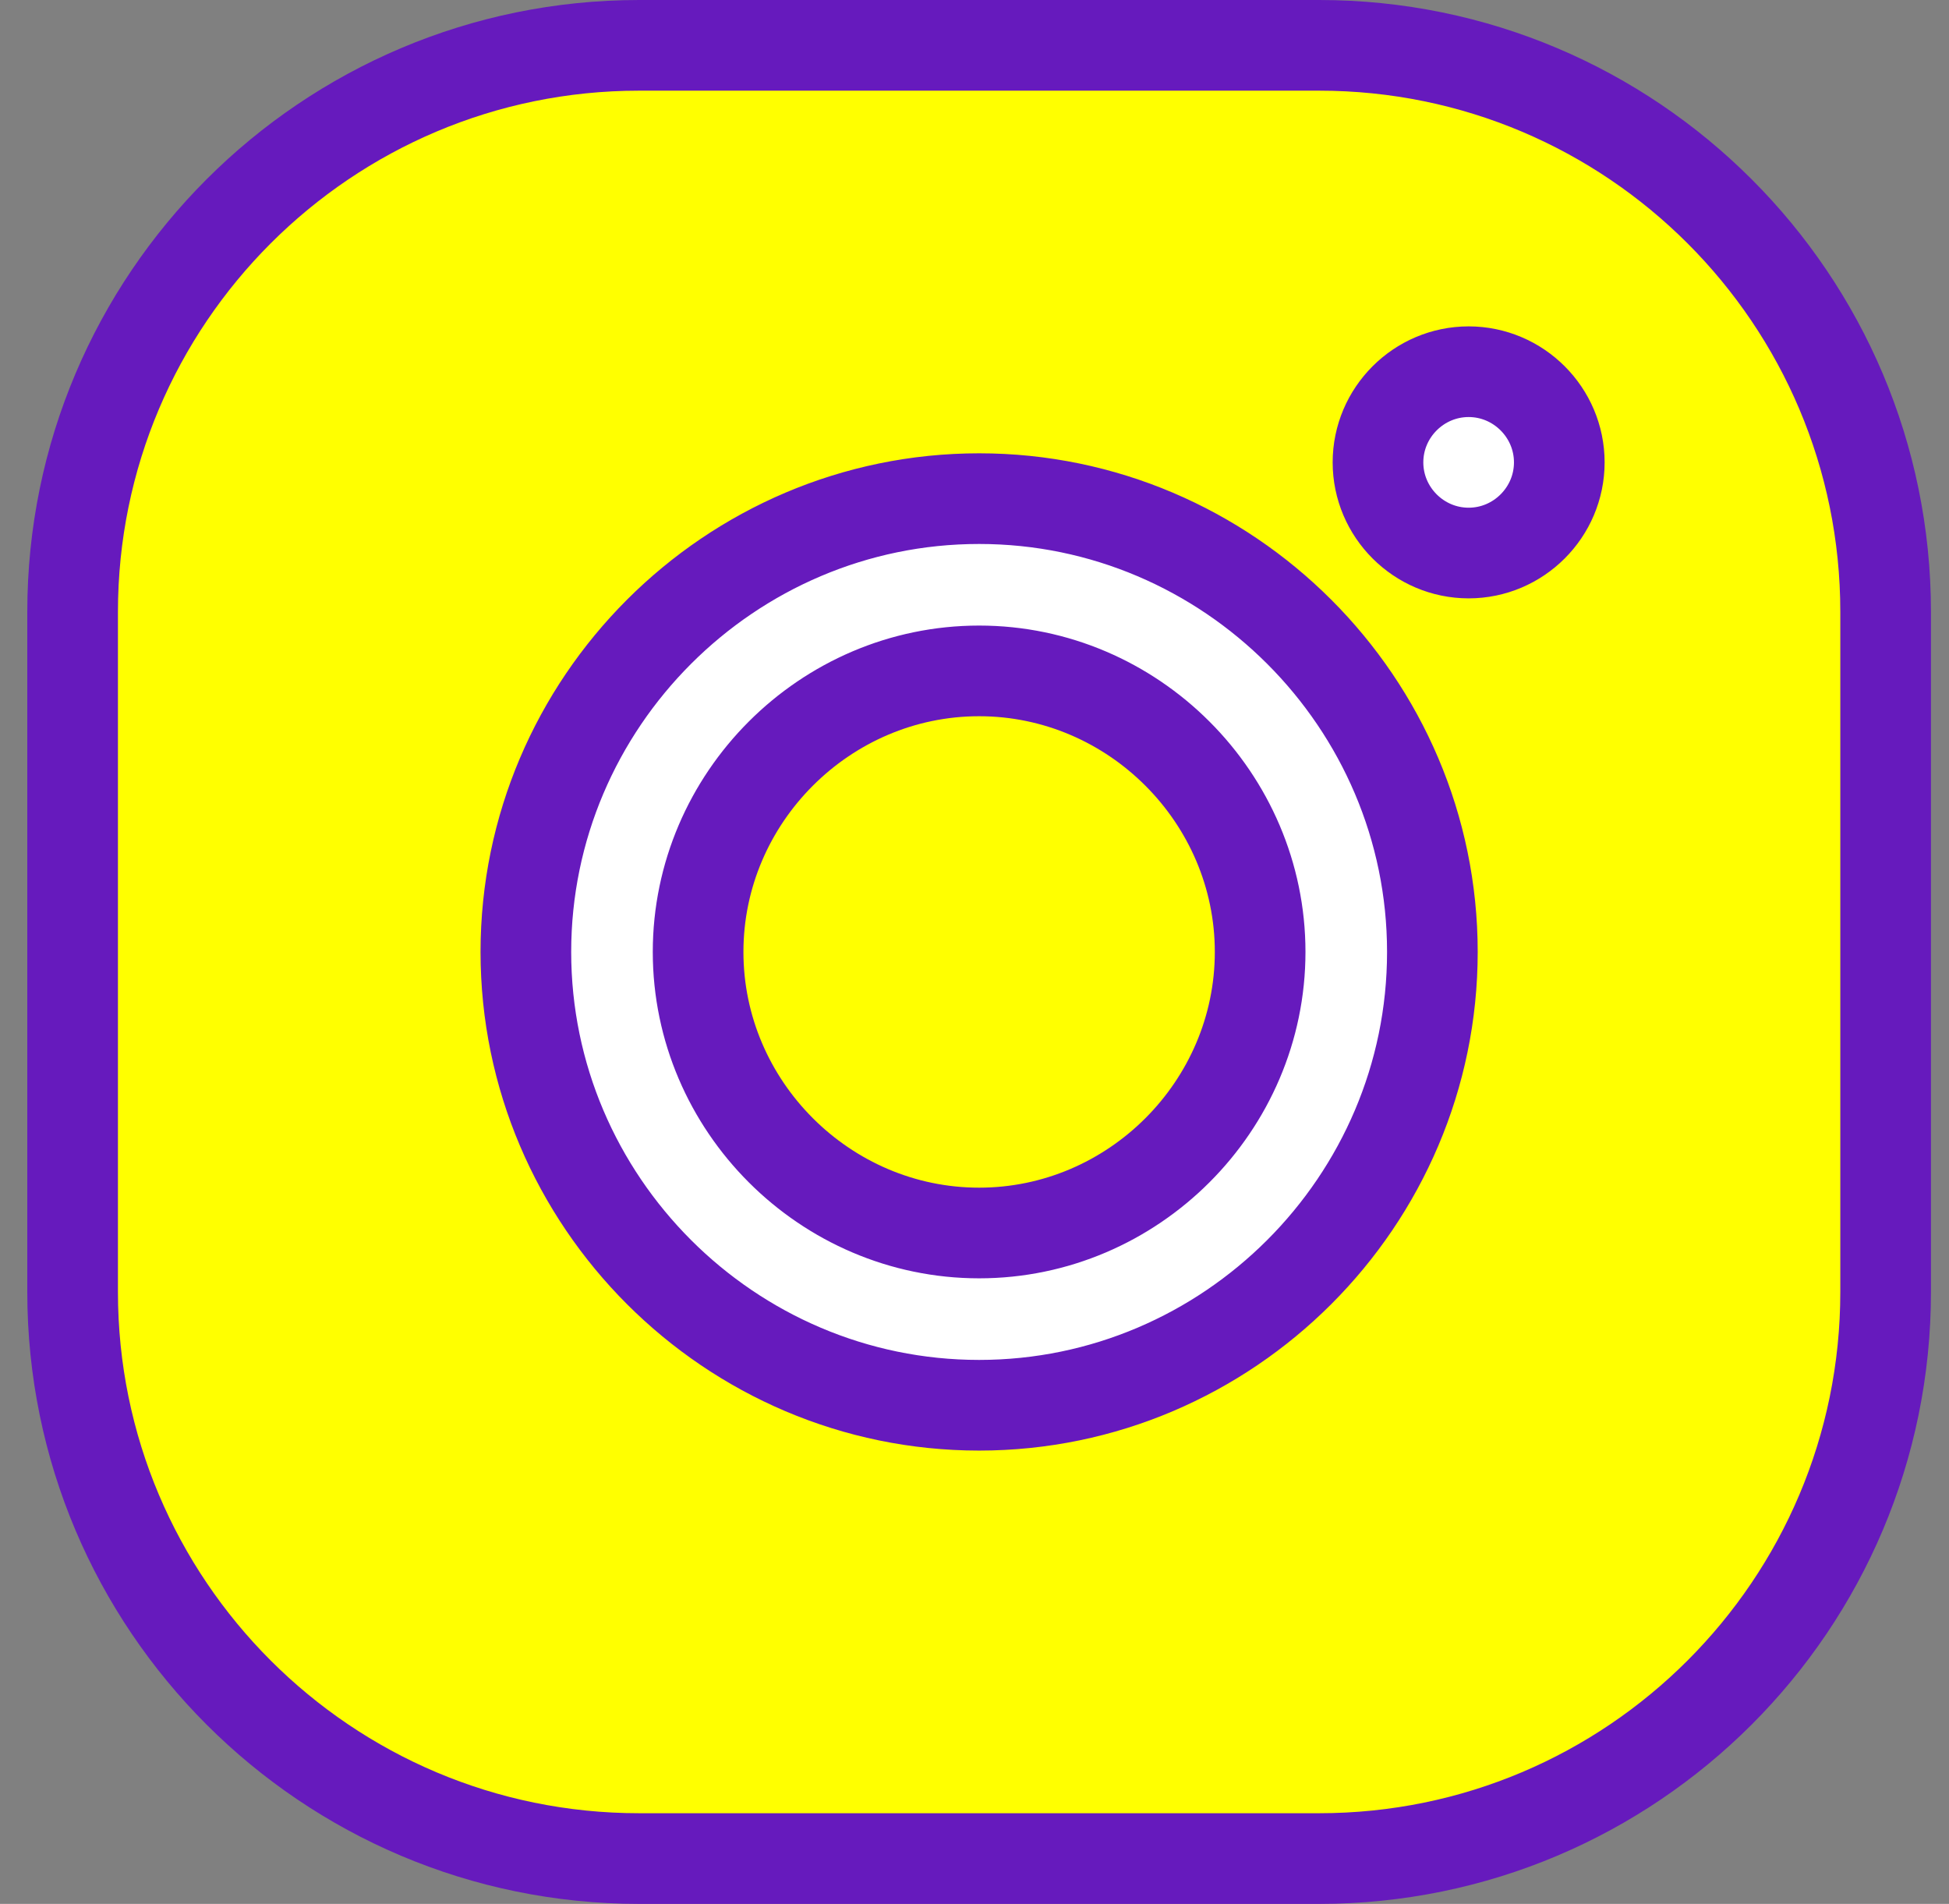
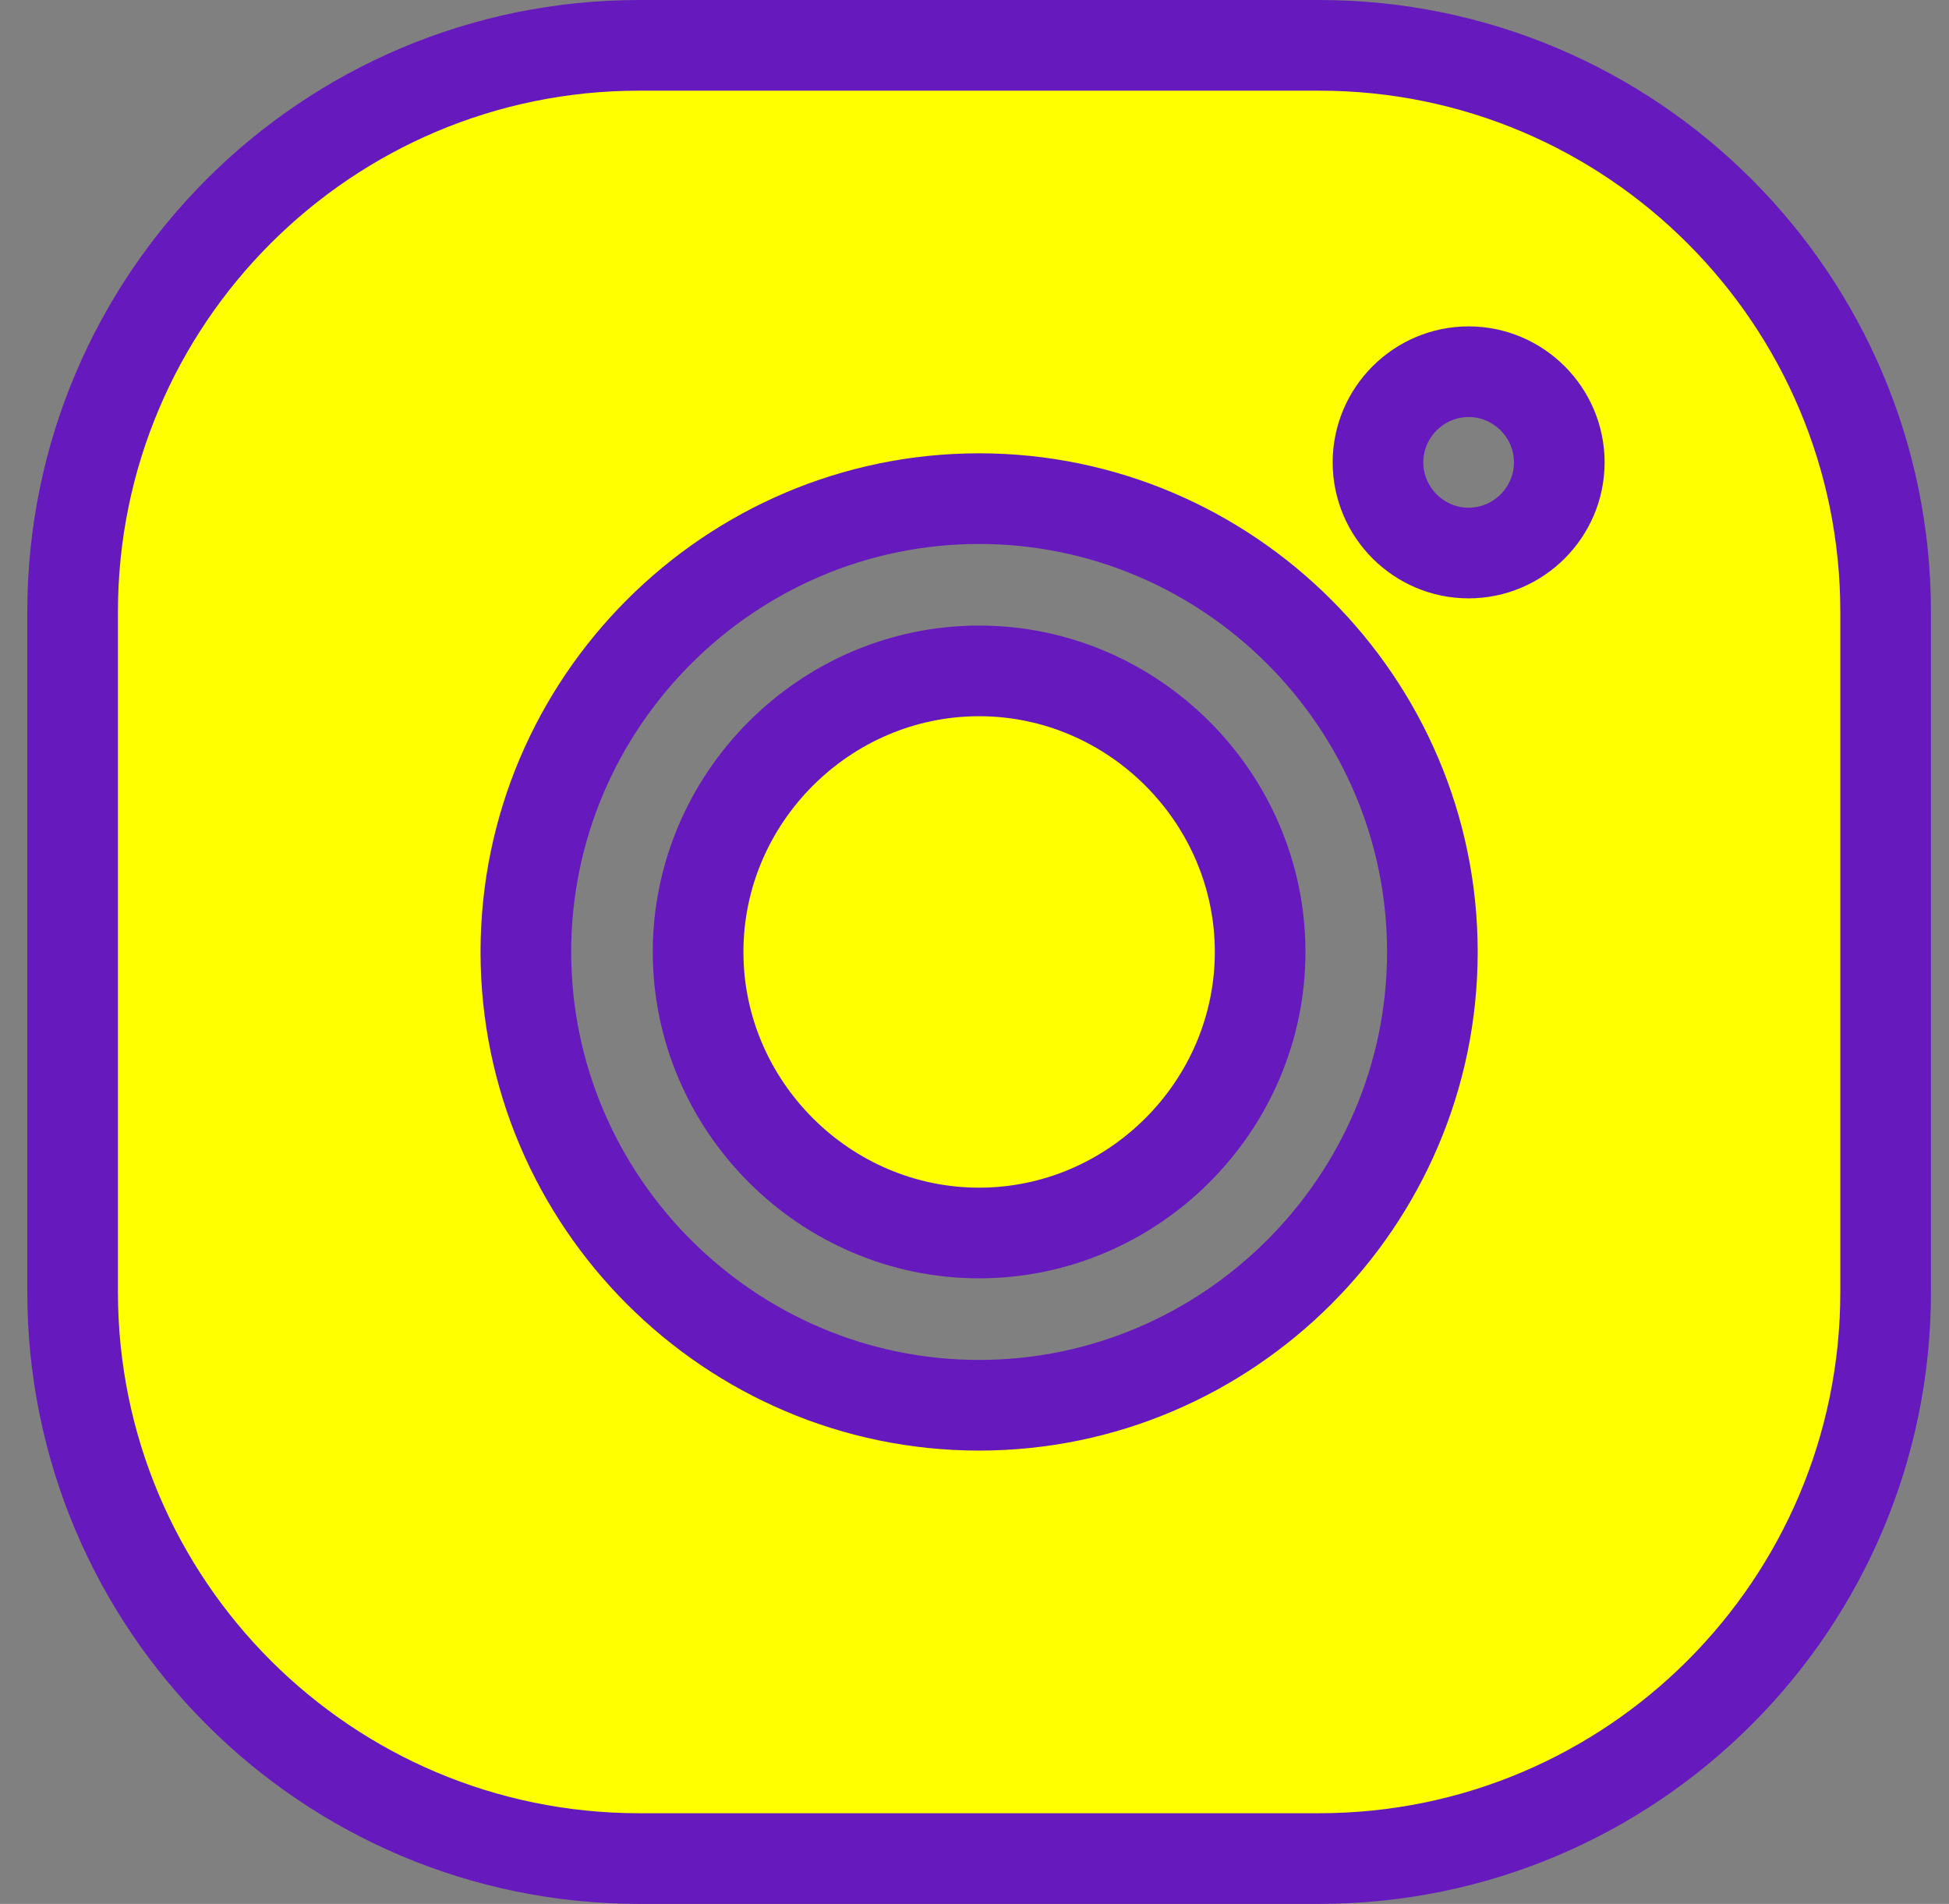
<svg xmlns="http://www.w3.org/2000/svg" width="43" height="42" viewBox="0 0 43 42" fill="none">
  <rect x="0" y="0" width="43" height="42" fill="#808080" stroke="none" />
-   <path d="M36.698 4.301H8.398V32.601H36.698V4.301Z" fill="white" />
  <path fill-rule="evenodd" clip-rule="evenodd" d="M14.102 1H29.102C36.002 1 41.602 6.6 41.602 13.5V28.5C41.602 35.4 36.002 41 29.102 41H14.102C7.202 41 1.602 35.4 1.602 28.5V13.5C1.602 6.6 7.202 1 14.102 1ZM32.402 12.2C33.502 12.2 34.402 11.3 34.402 10.2C34.402 9.1 33.502 8.2 32.402 8.2C31.302 8.2 30.402 9.1 30.402 10.2C30.402 11.3 31.302 12.2 32.402 12.2ZM11.602 21C11.602 15.5 16.102 11 21.602 11C27.102 11 31.602 15.5 31.602 21C31.602 26.5 27.102 31 21.602 31C16.102 31 11.602 26.5 11.602 21ZM15.402 21C15.402 24.4 18.202 27.2 21.602 27.2C25.002 27.2 27.802 24.4 27.802 21C27.802 17.6 25.002 14.8 21.602 14.8C18.202 14.8 15.402 17.6 15.402 21Z" fill="#FFFF00" stroke="#661ABD" stroke-width="2" stroke-miterlimit="10" stroke-linecap="round" stroke-linejoin="round" />
</svg>